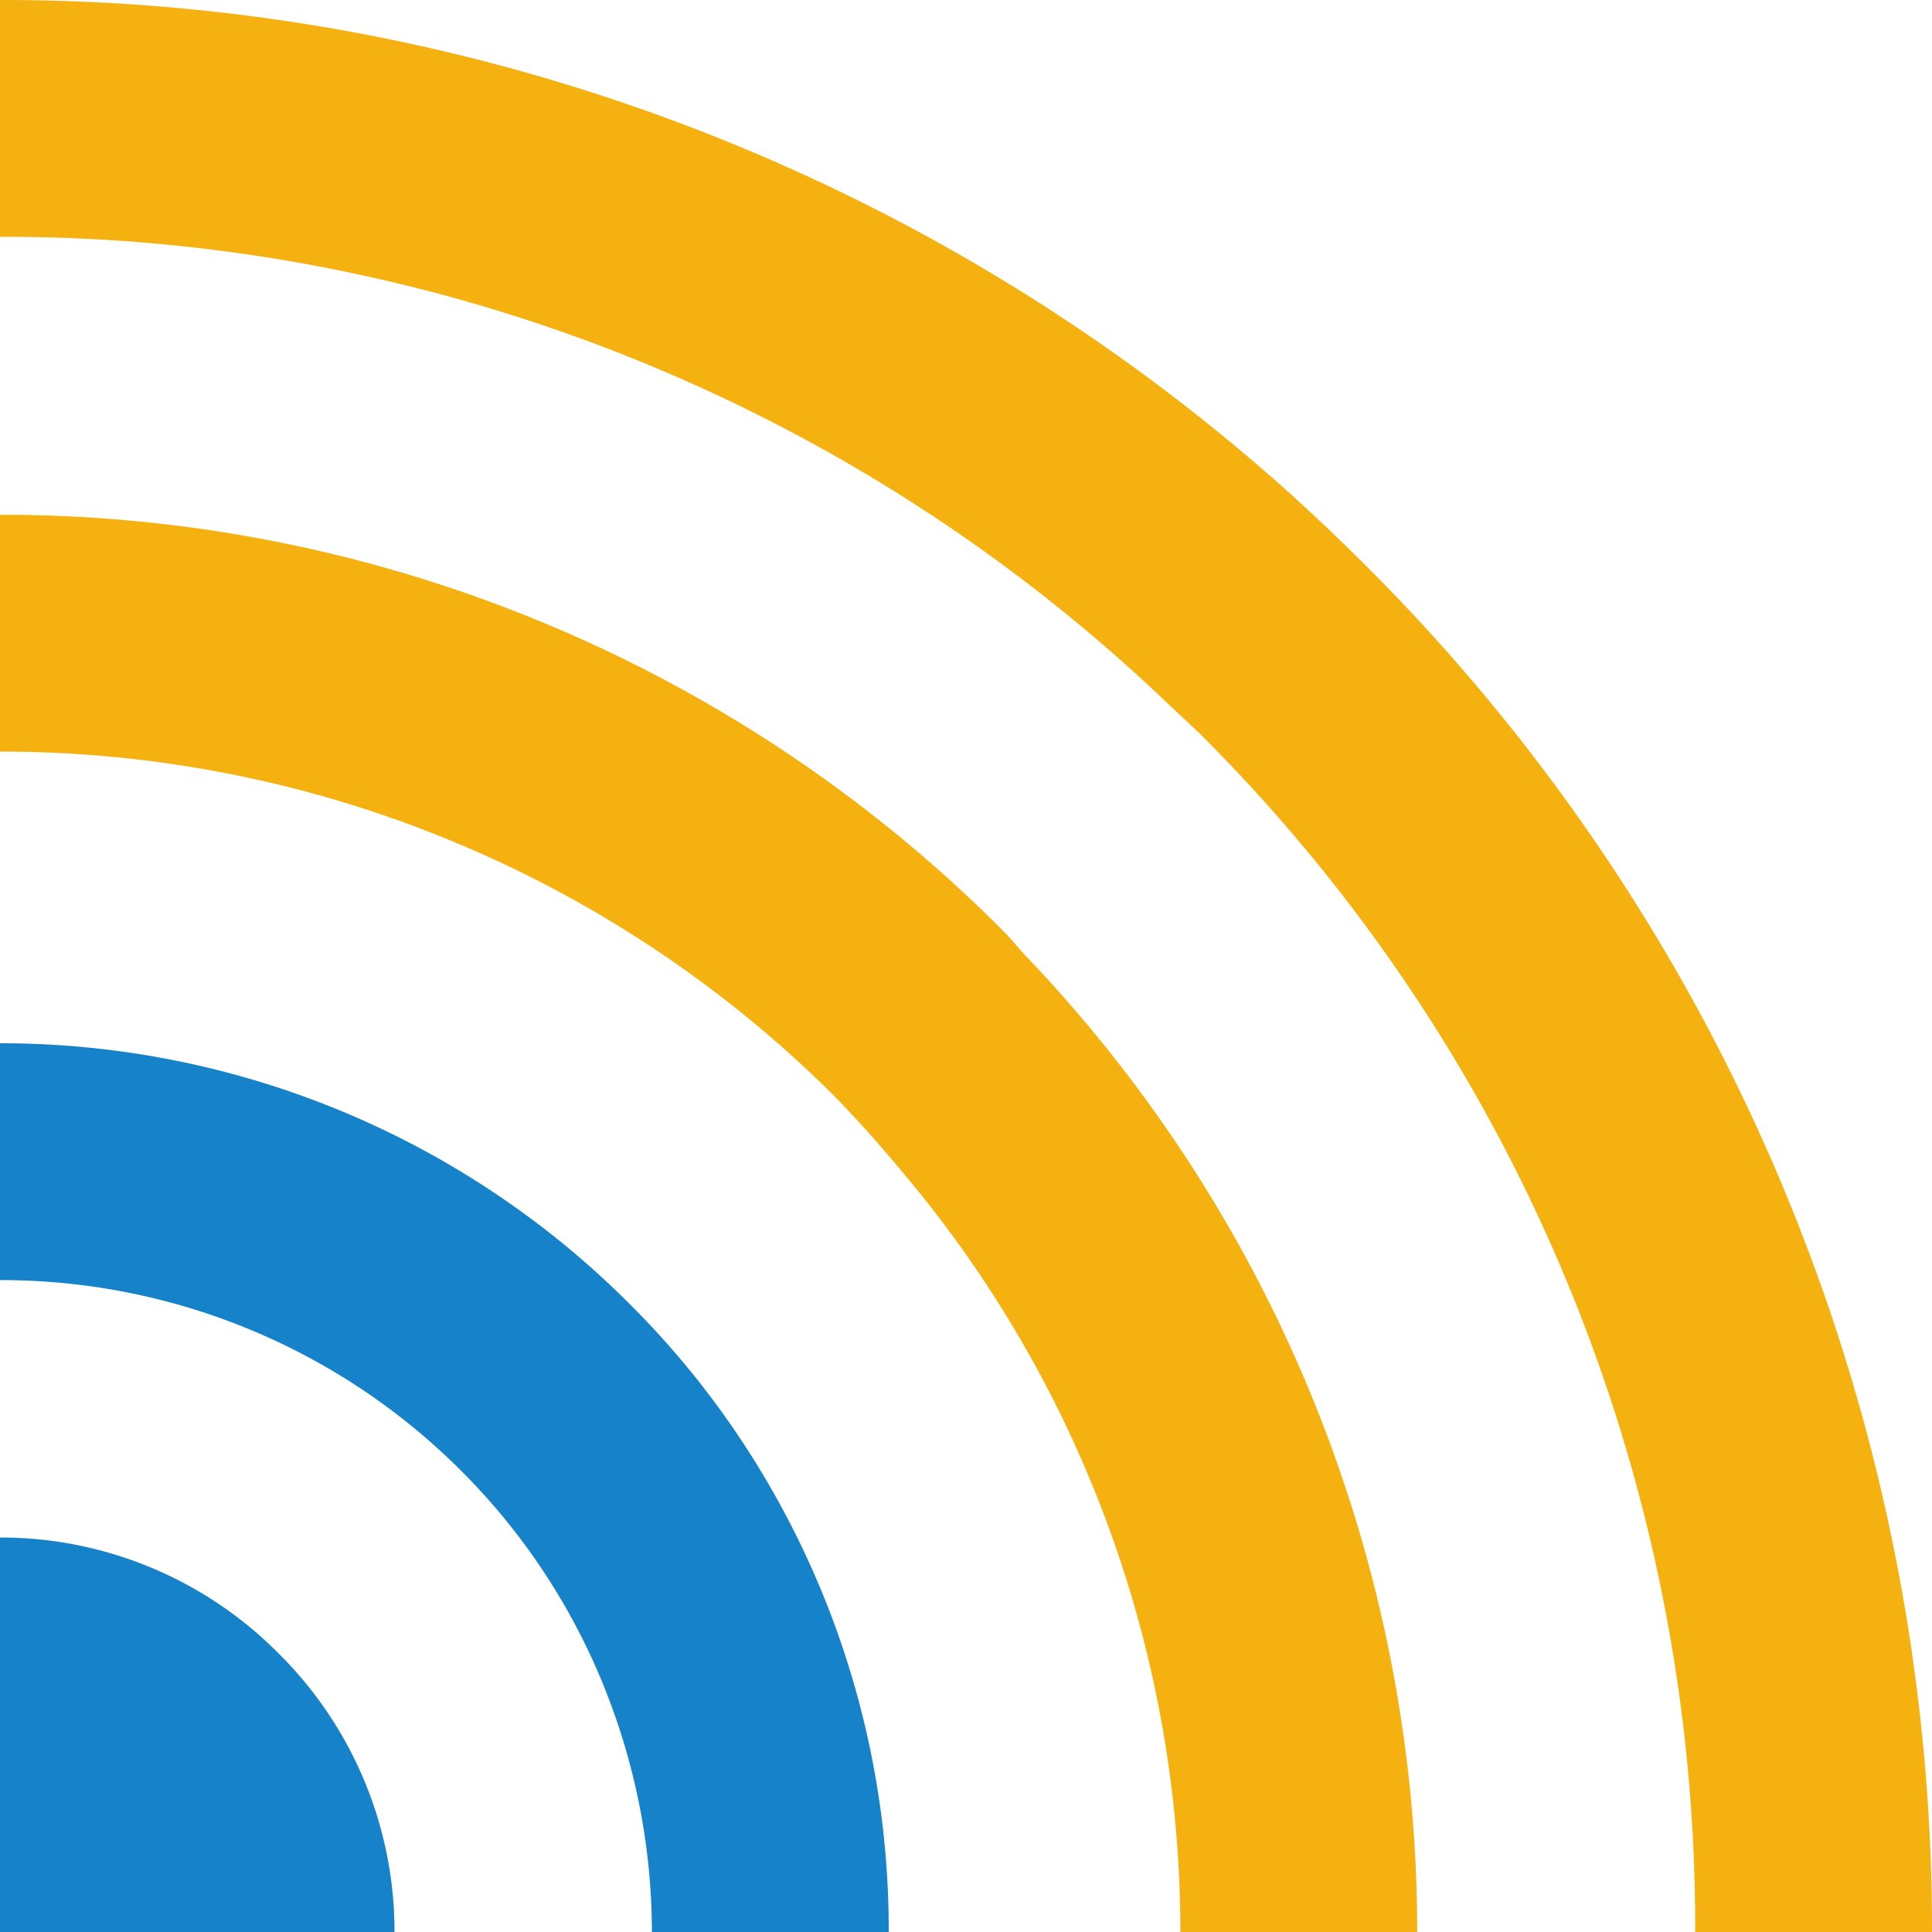
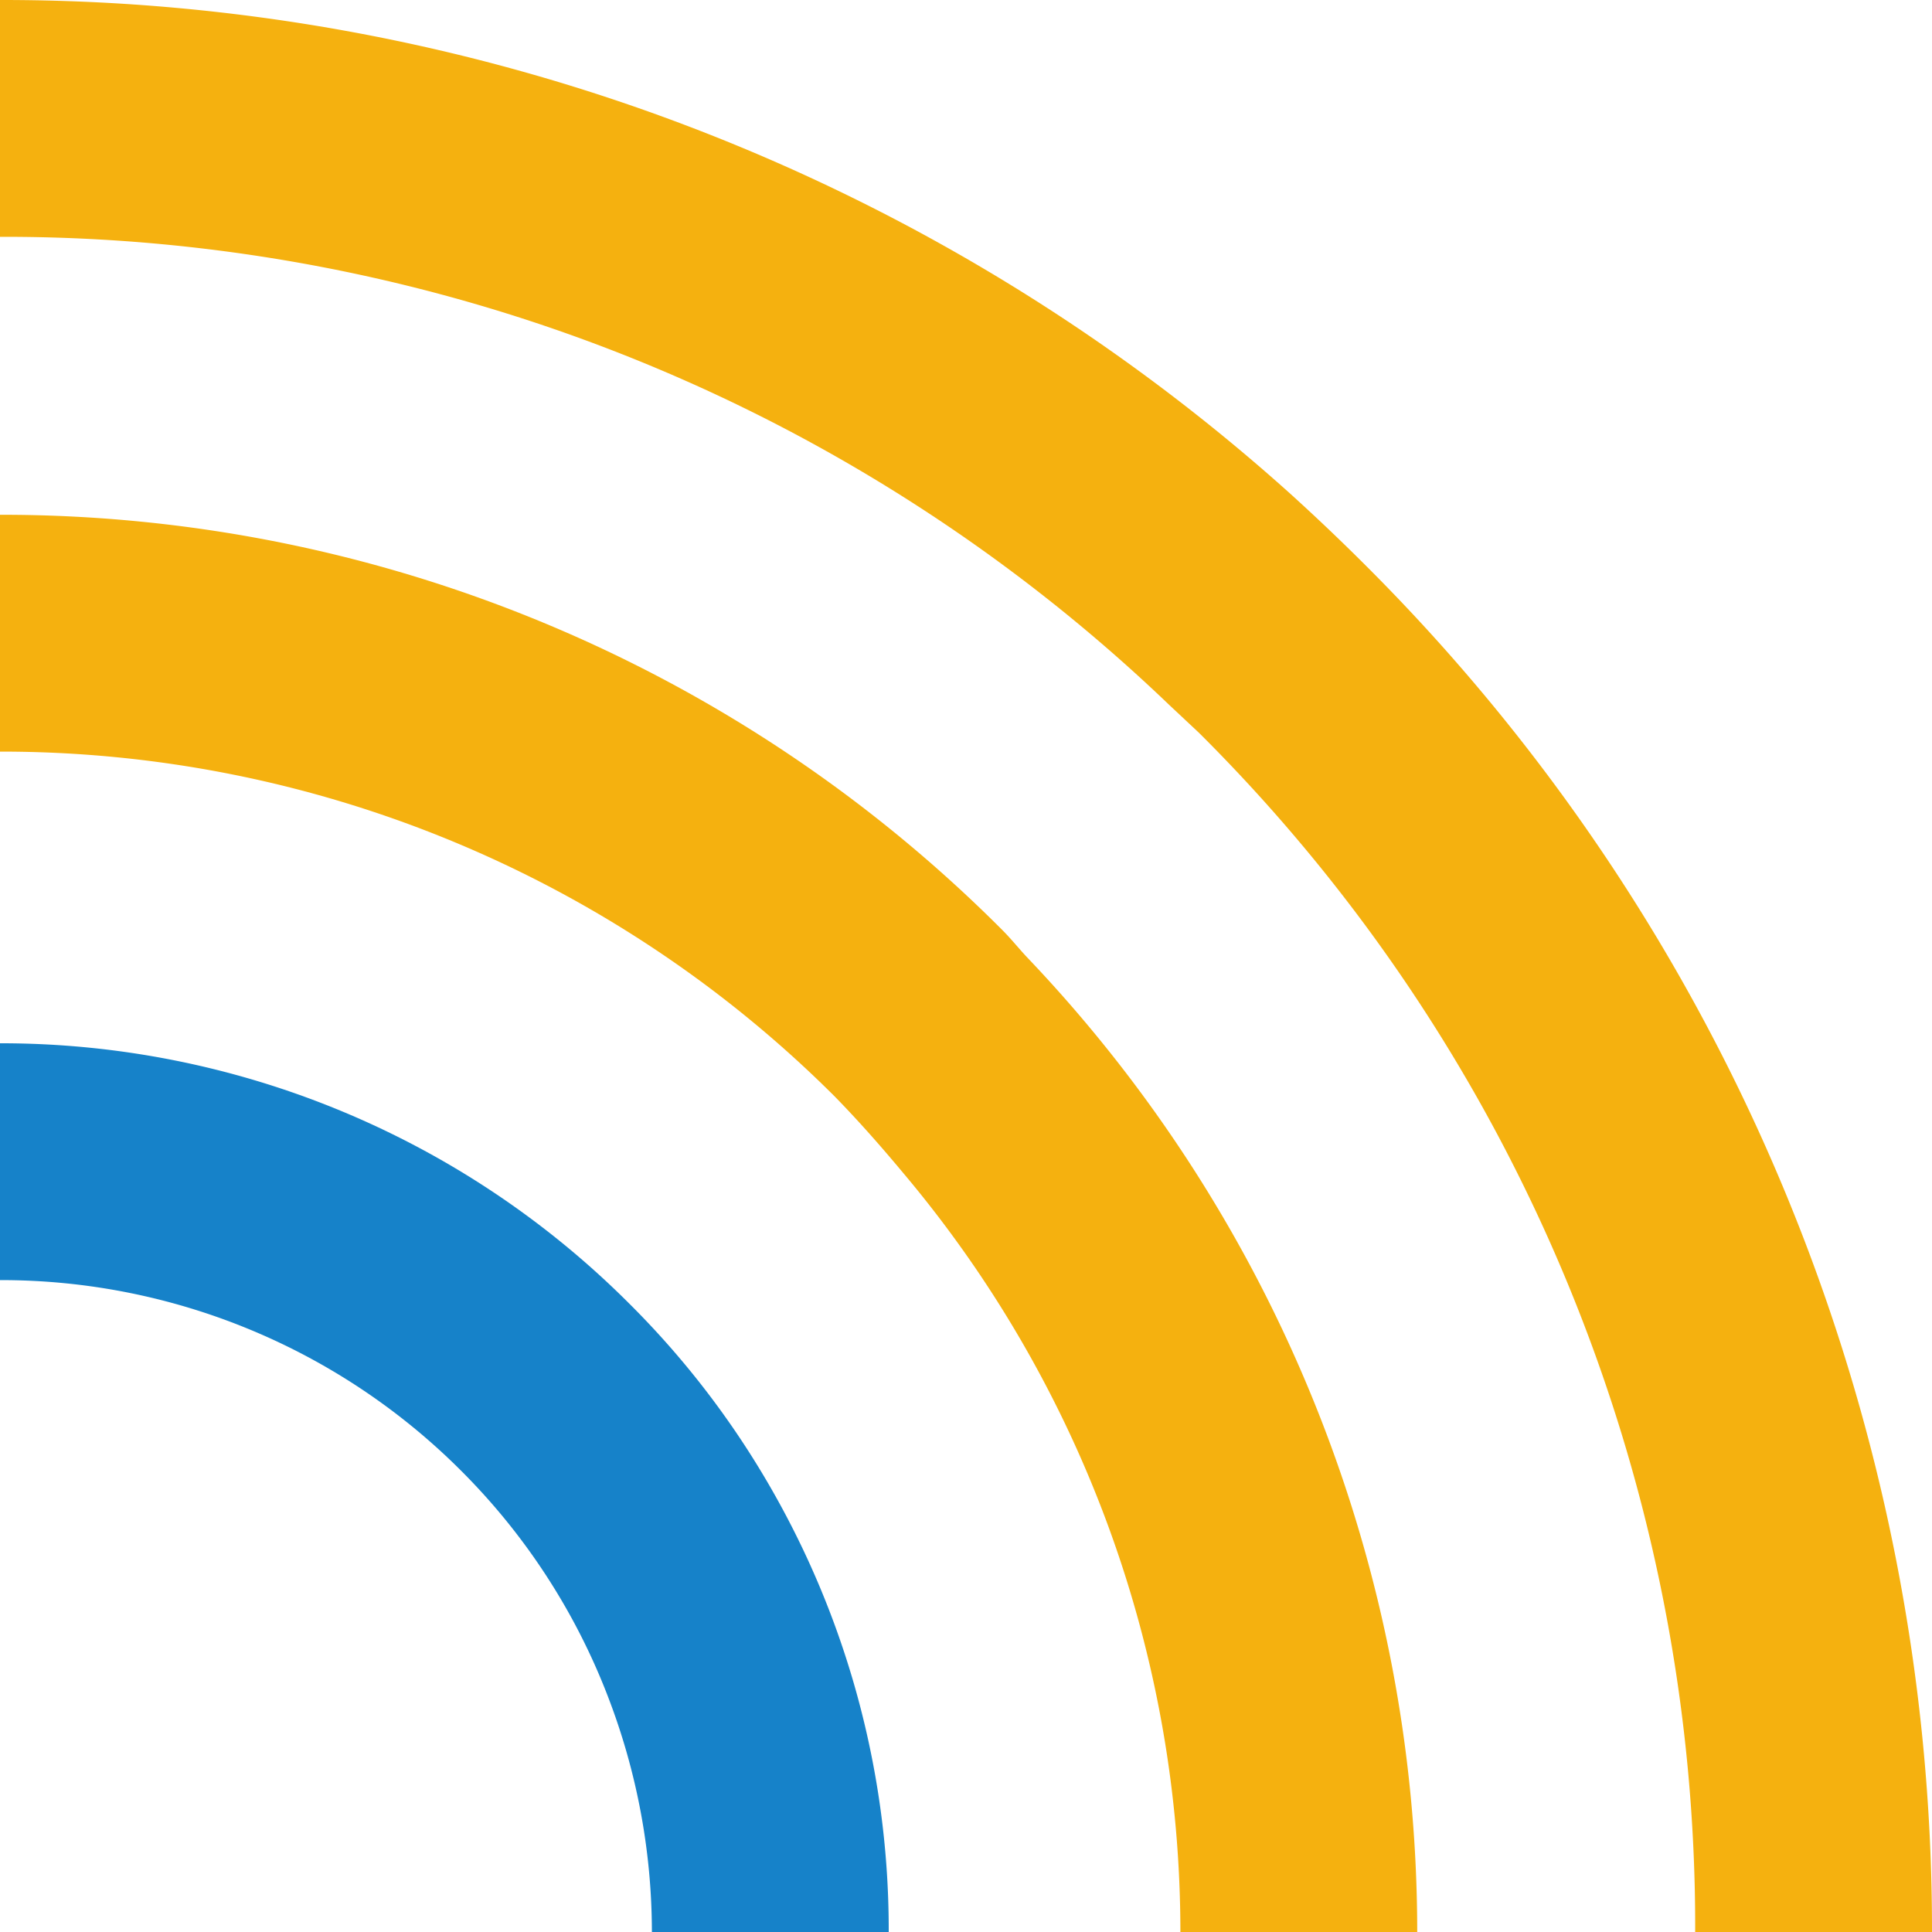
<svg xmlns="http://www.w3.org/2000/svg" viewBox="0 0 31 31">
-   <path d="m0 24.67v6.33h6.33a6.28 6.28 0 0 0 -1.86-4.47 6.28 6.28 0 0 0 -4.47-1.86z" fill="#1682c9" />
  <path d="m10.09 20.91a14.25 14.25 0 0 0 -10.09-4.17v3.8a10.43 10.43 0 0 1 7.4 3.06 10.37 10.37 0 0 1 2.35 3.61 10.53 10.53 0 0 1 .71 3.79h3.8a14.22 14.22 0 0 0 -2.26-7.73 14 14 0 0 0 -1.91-2.36z" fill="#1682c9" />
  <g fill="#f5b10f">
    <path d="m16.08 14.92a22.67 22.67 0 0 0 -16.08-6.66v3.8a18.92 18.92 0 0 1 13.4 5.54c.39.4.75.81 1.1 1.23a18.9 18.9 0 0 1 4.44 12.17h3.8a22.66 22.66 0 0 0 -6.27-15.65c-.13-.14-.25-.29-.39-.43z" />
    <path d="m21.92 9.08q-.6-.6-1.23-1.17a30.92 30.92 0 0 0 -20.69-7.91v3.8a27 27 0 0 1 18.76 7.51l.48.45a27 27 0 0 1 7.96 19.24h3.8a30.92 30.92 0 0 0 -9.08-21.92z" />
  </g>
</svg>